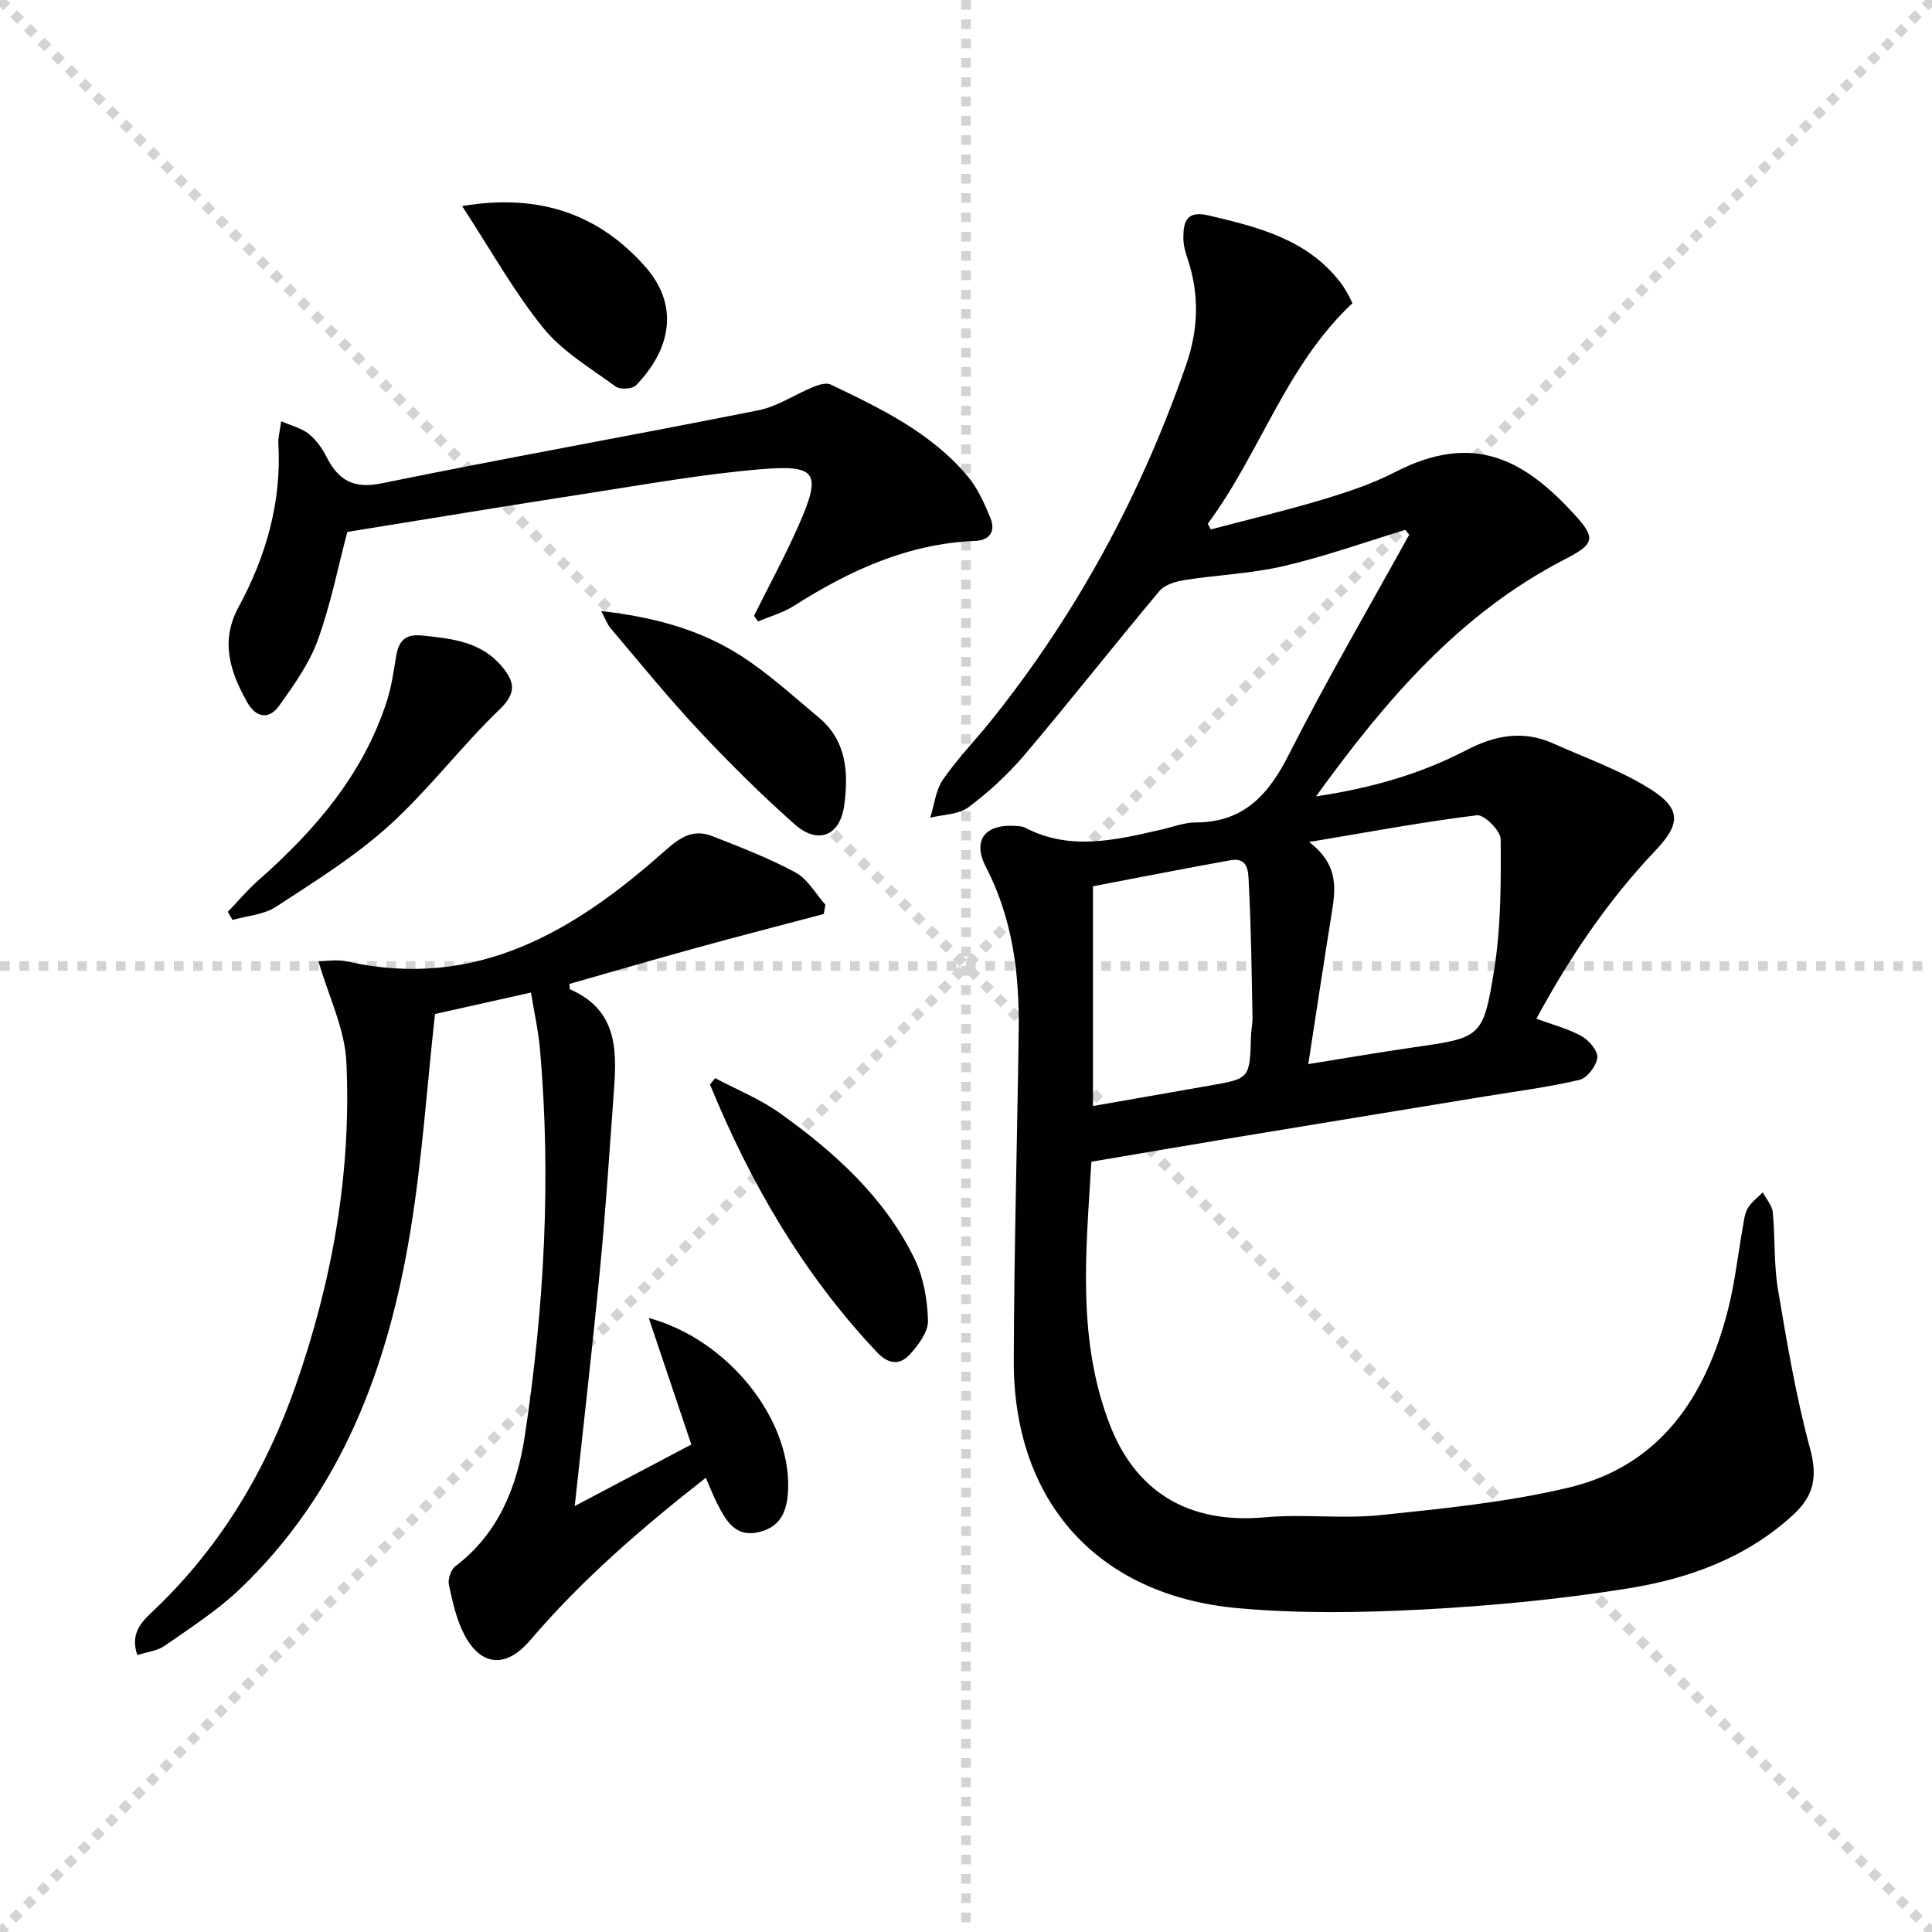
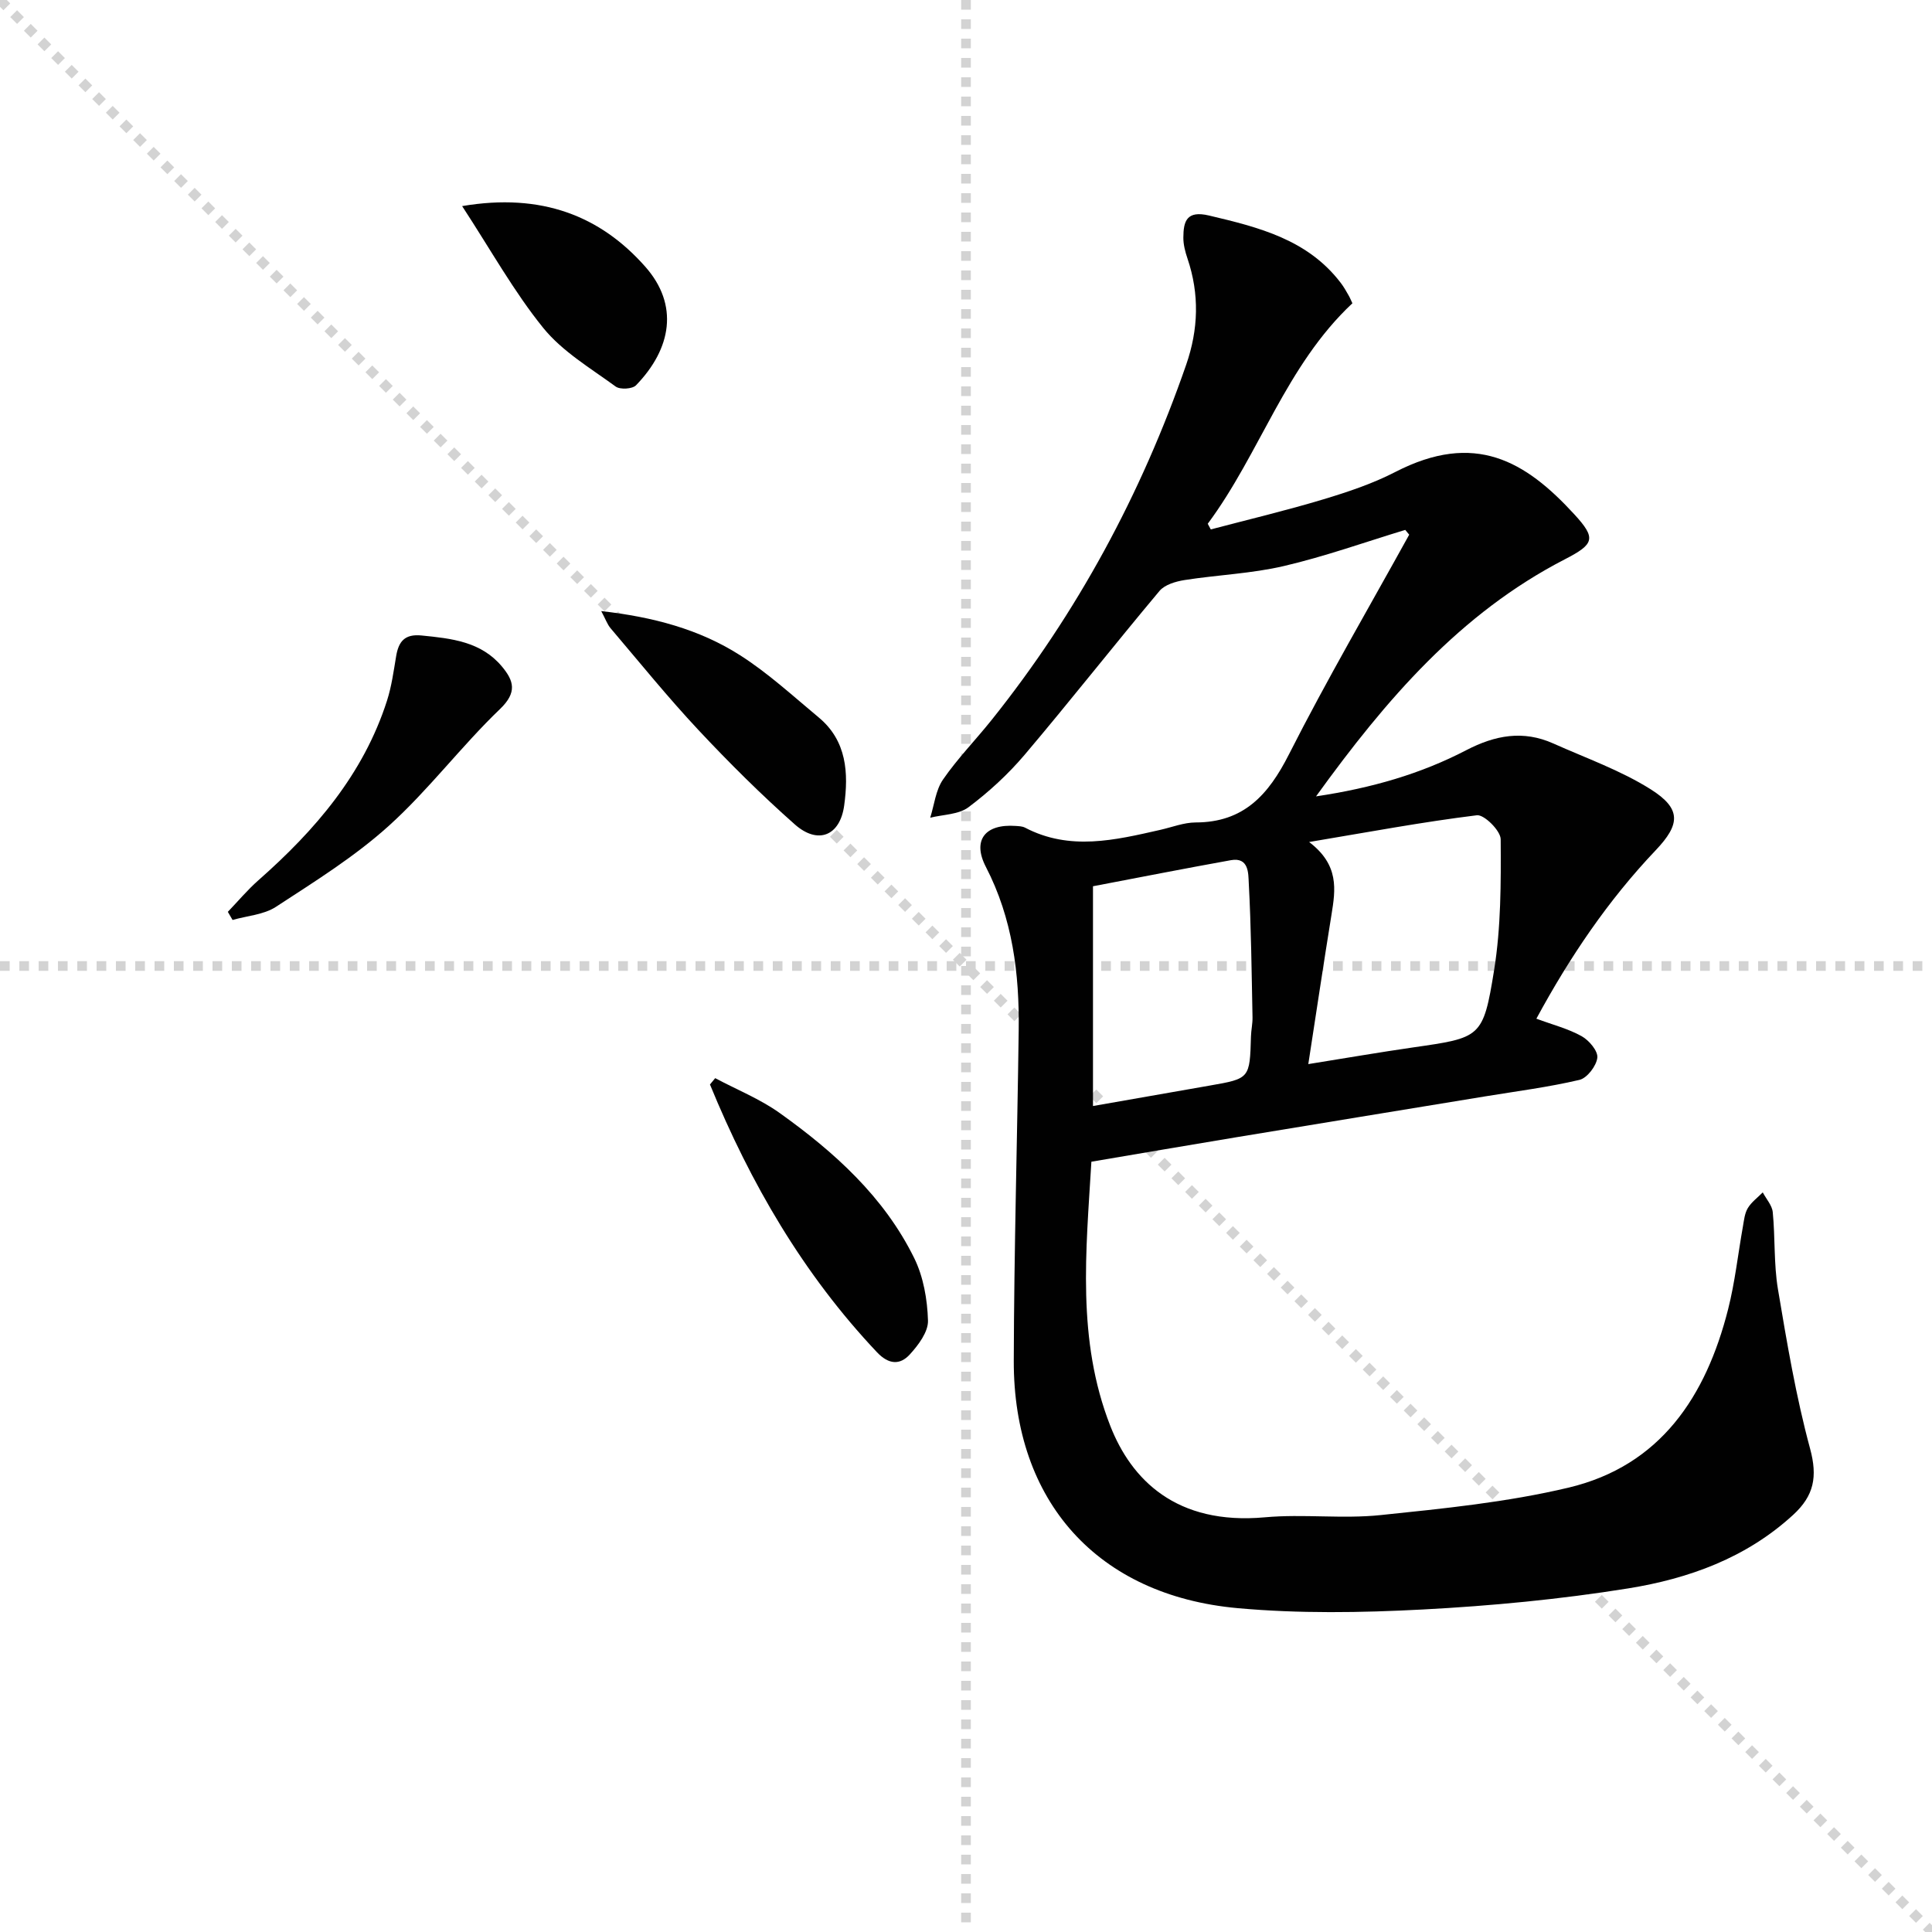
<svg xmlns="http://www.w3.org/2000/svg" enable-background="new 0 0 400 400" viewBox="0 0 400 400">
  <g stroke="lightgray" stroke-dasharray="1,1" stroke-width="1" transform="scale(2, 2)">
    <line x1="0" y1="0" x2="200" y2="200" />
-     <line x1="200" y1="0" x2="0" y2="200" />
    <line x1="100" y1="0" x2="100" y2="200" />
    <line x1="0" y1="100" x2="200" y2="100" />
  </g>
  <g fill="#010101">
    <path d="m290.94 109.71c-8.36 2.54-16.63 5.5-25.12 7.48-6.71 1.57-13.72 1.83-20.55 2.9-1.84.29-4.11.95-5.21 2.26-9.41 11.22-18.46 22.75-27.92 33.92-3.42 4.03-7.41 7.7-11.64 10.87-2.04 1.52-5.24 1.49-7.91 2.16.84-2.66 1.13-5.69 2.64-7.89 3.01-4.37 6.77-8.21 10.09-12.37 17.72-22.16 30.98-46.75 40.27-73.54 2.54-7.33 2.76-14.6.27-21.96-.47-1.39-.87-2.9-.86-4.35.01-3.41.7-5.66 5.31-4.57 10.31 2.44 20.44 4.95 27.31 13.99.6.79 1.09 1.66 1.58 2.52.32.55.55 1.15.8 1.66-13.81 12.93-19.11 31.06-29.95 45.65.21.39.42.78.63 1.17 7.78-2.05 15.61-3.91 23.31-6.23 5.08-1.53 10.2-3.24 14.89-5.66 16.47-8.49 26.94-2.28 37.08 8.78 4.57 4.98 4.13 6.15-2 9.31-21.63 11.16-36.93 28.92-51.49 49.07 11.59-1.73 21.71-4.68 31.1-9.56 6.01-3.12 11.79-4.18 18.03-1.39 6.78 3.04 13.91 5.55 20.15 9.48 6.39 4.03 6.15 7.25 1.06 12.61-9.91 10.42-17.86 22.22-24.72 34.89 3.36 1.25 6.57 2.06 9.37 3.62 1.53.85 3.41 3.07 3.25 4.46-.2 1.71-2.12 4.22-3.71 4.59-6.43 1.51-13.02 2.35-19.55 3.42-17.19 2.82-34.38 5.63-51.57 8.47-9.79 1.62-19.57 3.3-29.92 5.05-1.1 18.5-3.07 36.87 3.92 54.71 4.33 11.04 13.58 20.59 32.02 18.91 7.93-.72 16.04.37 23.96-.46 13.01-1.35 26.15-2.66 38.84-5.67 19.11-4.53 28.52-18.93 33.09-36.96 1.42-5.6 2.04-11.41 3.06-17.11.23-1.3.36-2.73 1.02-3.82.75-1.25 2.04-2.18 3.09-3.25.72 1.37 1.94 2.69 2.07 4.11.52 5.29.2 10.69 1.07 15.91 1.86 11.08 3.73 22.21 6.66 33.04 1.57 5.81.82 9.73-3.5 13.7-9.72 8.93-21.63 13.21-34.15 15.23-14.07 2.26-28.33 3.62-42.57 4.37-12.74.67-25.63.87-38.31-.28-29.02-2.63-46.41-22.11-46.34-51.21.06-22.81.72-45.61 1.02-68.42.16-11.75-1.27-23.16-6.8-33.85-2.86-5.53-.14-8.92 6.16-8.47.66.05 1.38.06 1.94.35 9.27 4.86 18.65 2.59 28.03.46 2.43-.55 4.87-1.52 7.3-1.53 9.98-.01 15.09-5.74 19.33-14.11 7.81-15.41 16.54-30.34 24.89-45.47-.26-.32-.54-.65-.82-.99zm-20.07 110.6c7.92-1.27 14.75-2.45 21.61-3.44 14.1-2.04 14.59-1.92 16.86-16.02 1.43-8.89 1.42-18.06 1.36-27.1-.01-1.75-3.42-5.14-4.92-4.96-11.21 1.38-22.33 3.46-34.74 5.54 6.26 4.75 5.47 9.86 4.63 15.05-1.61 9.95-3.1 19.92-4.8 30.93zm-44.58 8.68c8.48-1.49 16.32-2.86 24.15-4.23 8.32-1.45 8.31-1.45 8.56-10.2.04-1.32.35-2.64.32-3.96-.19-9.29-.28-18.58-.78-27.86-.1-1.85.05-5.32-3.69-4.65-9.57 1.72-19.11 3.6-28.56 5.4z" />
-     <path d="m146.13 305.96c-13.26 10.37-25.67 21.11-36.38 33.66-4.84 5.67-10.05 5.54-13.58-1.11-1.67-3.15-2.46-6.84-3.23-10.38-.25-1.17.41-3.16 1.34-3.86 9.03-6.81 12.83-16.68 14.39-27.07 4-26.52 5.49-53.23 3.12-80.03-.33-3.77-1.18-7.49-1.86-11.67-7.1 1.58-13.81 3.08-19.87 4.44-1.68 15.23-2.67 30.17-5.08 44.88-4.6 28.06-14.18 54.04-35.38 74.23-4.65 4.43-10.18 7.97-15.48 11.68-1.51 1.06-3.62 1.27-5.68 1.95-1.73-4.91 1.42-7.37 3.9-9.75 13.47-12.97 22.75-28.56 28.88-46.07 7.59-21.69 11.57-44.07 10.49-67.03-.32-6.81-3.65-13.47-5.78-20.82 1.42 0 3.84-.43 6.06.07 26.59 5.94 46.95-6.26 65.56-22.84 3.27-2.91 5.94-4.68 9.94-3.12 5.83 2.29 11.73 4.55 17.22 7.52 2.52 1.37 4.15 4.4 6.18 6.67-.11.64-.23 1.28-.34 1.92-8.83 2.34-17.68 4.62-26.49 7.05-8.76 2.41-17.48 4.96-26.18 7.44.09.58.05 1.06.19 1.13 10.42 4.59 9.58 13.65 8.92 22.58-.86 11.76-1.62 23.54-2.76 35.28-1.56 16.17-3.43 32.31-5.24 49.1 8.04-4.25 16.08-8.49 24.14-12.74-2.97-8.82-5.79-17.2-8.82-26.2 16.39 4.45 29.31 20.77 28.87 35.29-.13 4.31-1.3 7.94-6.08 9.05-4.9 1.14-6.79-2.39-8.59-5.87-.83-1.61-1.46-3.29-2.38-5.38z" />
-     <path d="m156.11 127.49c3.09-6.21 6.41-12.32 9.21-18.66 4.82-10.92 3.88-12.66-7.81-11.68-11.87 1-23.66 3.1-35.46 4.93-16.69 2.58-33.35 5.34-50.14 8.05-1.89 7.13-3.43 14.98-6.12 22.41-1.76 4.86-4.94 9.29-7.98 13.56-2.17 3.05-4.9 2.43-6.68-.78-3.49-6.25-5.58-12.55-1.74-19.63 5.71-10.54 8.94-21.78 8.24-33.93-.06-1.13.28-2.28.58-4.55 2.2.96 4.21 1.43 5.67 2.59 1.51 1.2 2.78 2.93 3.66 4.68 2.46 4.86 5.51 6.81 11.48 5.59 25.95-5.31 52.05-9.94 78.03-15.13 3.94-.79 7.52-3.27 11.33-4.83 1.1-.45 2.67-.94 3.59-.5 10.37 4.95 20.8 9.96 28.38 19 2.07 2.47 3.47 5.62 4.71 8.65 1.08 2.66-.05 4.61-3.17 4.73-13.92.56-26.01 6.13-37.52 13.45-2.25 1.43-4.94 2.17-7.43 3.22-.28-.37-.55-.77-.83-1.17z" />
    <path d="m148.07 223.22c4.47 2.38 9.27 4.3 13.36 7.22 11.31 8.08 21.6 17.34 27.85 30.04 1.91 3.88 2.72 8.57 2.85 12.93.07 2.33-1.99 5.08-3.77 7.02-2.03 2.22-4.36 2.1-6.78-.45-15.29-16.19-26.21-35.02-34.59-55.45.37-.44.72-.87 1.08-1.31z" />
    <path d="m47.17 188.79c2.1-2.19 4.06-4.54 6.33-6.54 11.75-10.36 21.75-21.97 26.63-37.2.95-2.97 1.37-6.12 1.89-9.21.51-3.04 1.78-4.62 5.26-4.27 6.21.62 12.34 1.25 16.67 6.46 2.44 2.94 3.16 5.32-.43 8.77-8.02 7.69-14.77 16.73-23 24.16-7.08 6.4-15.35 11.54-23.39 16.79-2.51 1.64-5.96 1.85-8.98 2.72-.33-.56-.65-1.12-.98-1.68z" />
    <path d="m124.48 126.52c10.72 1.21 20.28 3.75 28.71 9.12 5.83 3.71 10.99 8.47 16.33 12.91 5.81 4.83 6.18 11.52 5.26 18.21-.86 6.31-5.44 8.16-10.23 3.92-6.95-6.15-13.56-12.72-19.91-19.5s-12.2-14.02-18.22-21.1c-.68-.8-1.04-1.88-1.94-3.56z" />
    <path d="m95.68 42.67c16.48-2.8 28.65 2.06 37.92 12.55 6.99 7.91 5.45 16.94-1.92 24.55-.75.78-3.3.93-4.21.26-5.2-3.8-11.02-7.24-14.99-12.13-6.07-7.5-10.82-16.08-16.8-25.23z" />
  </g>
</svg>